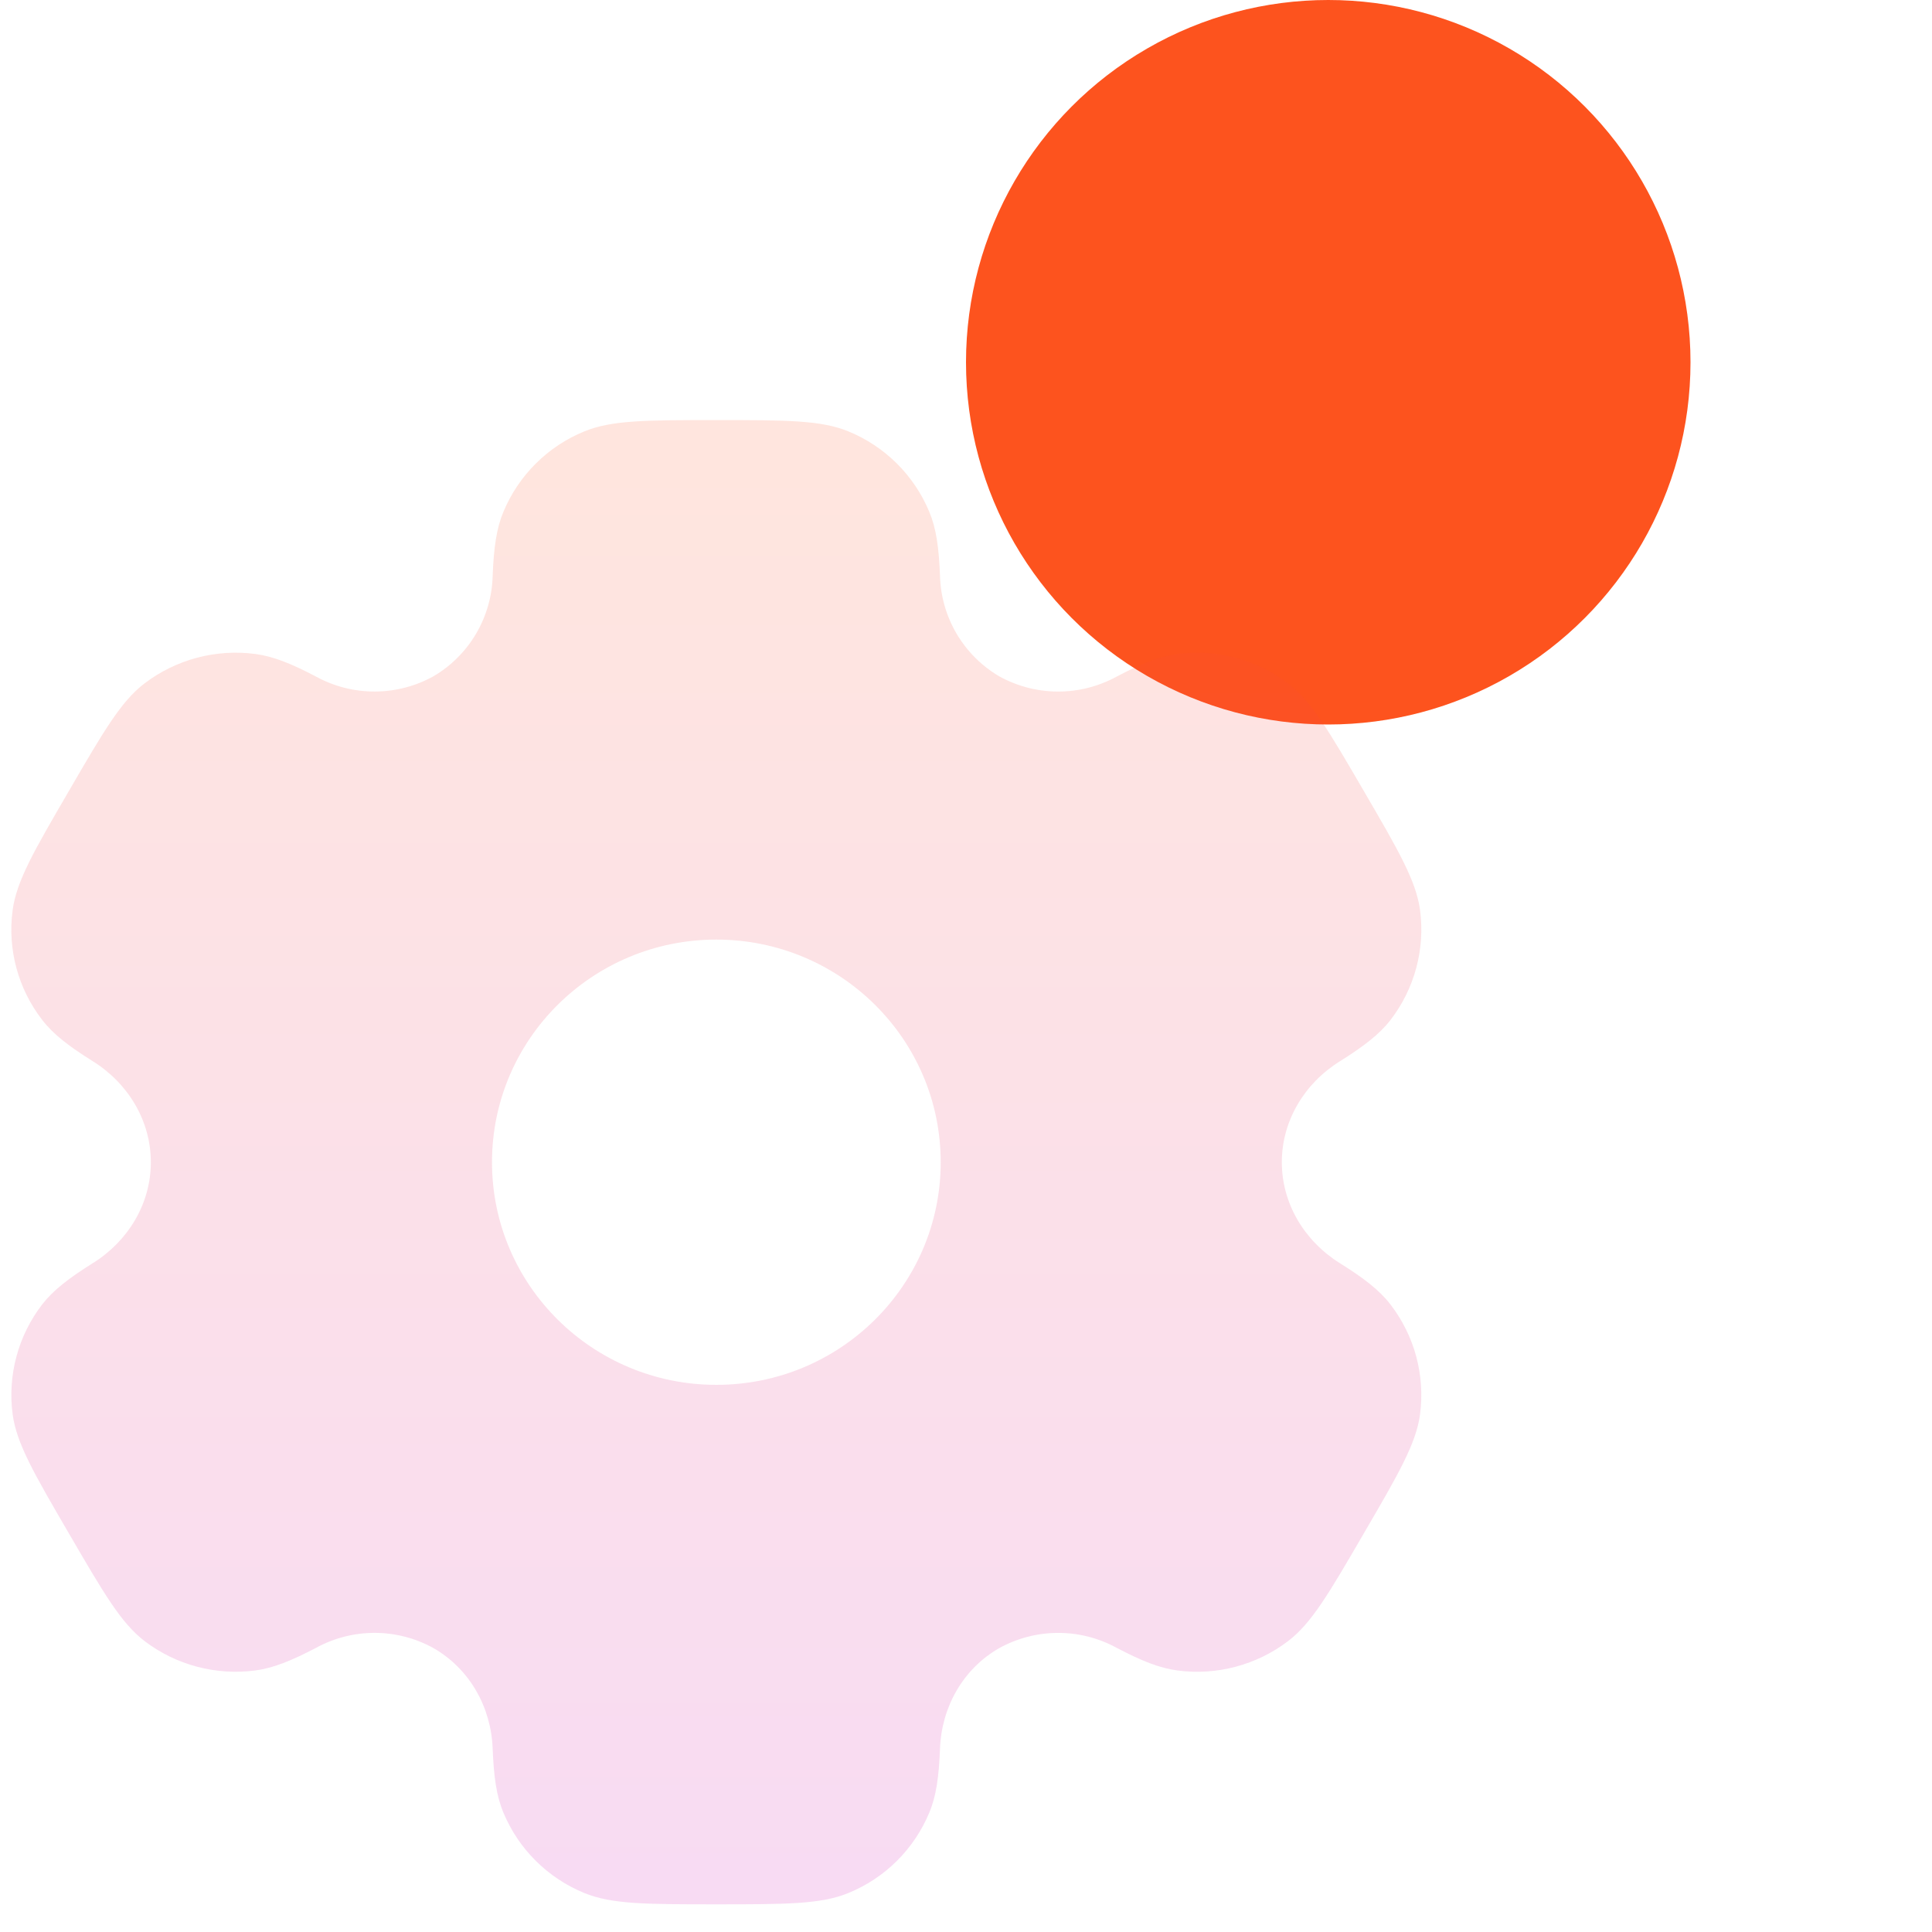
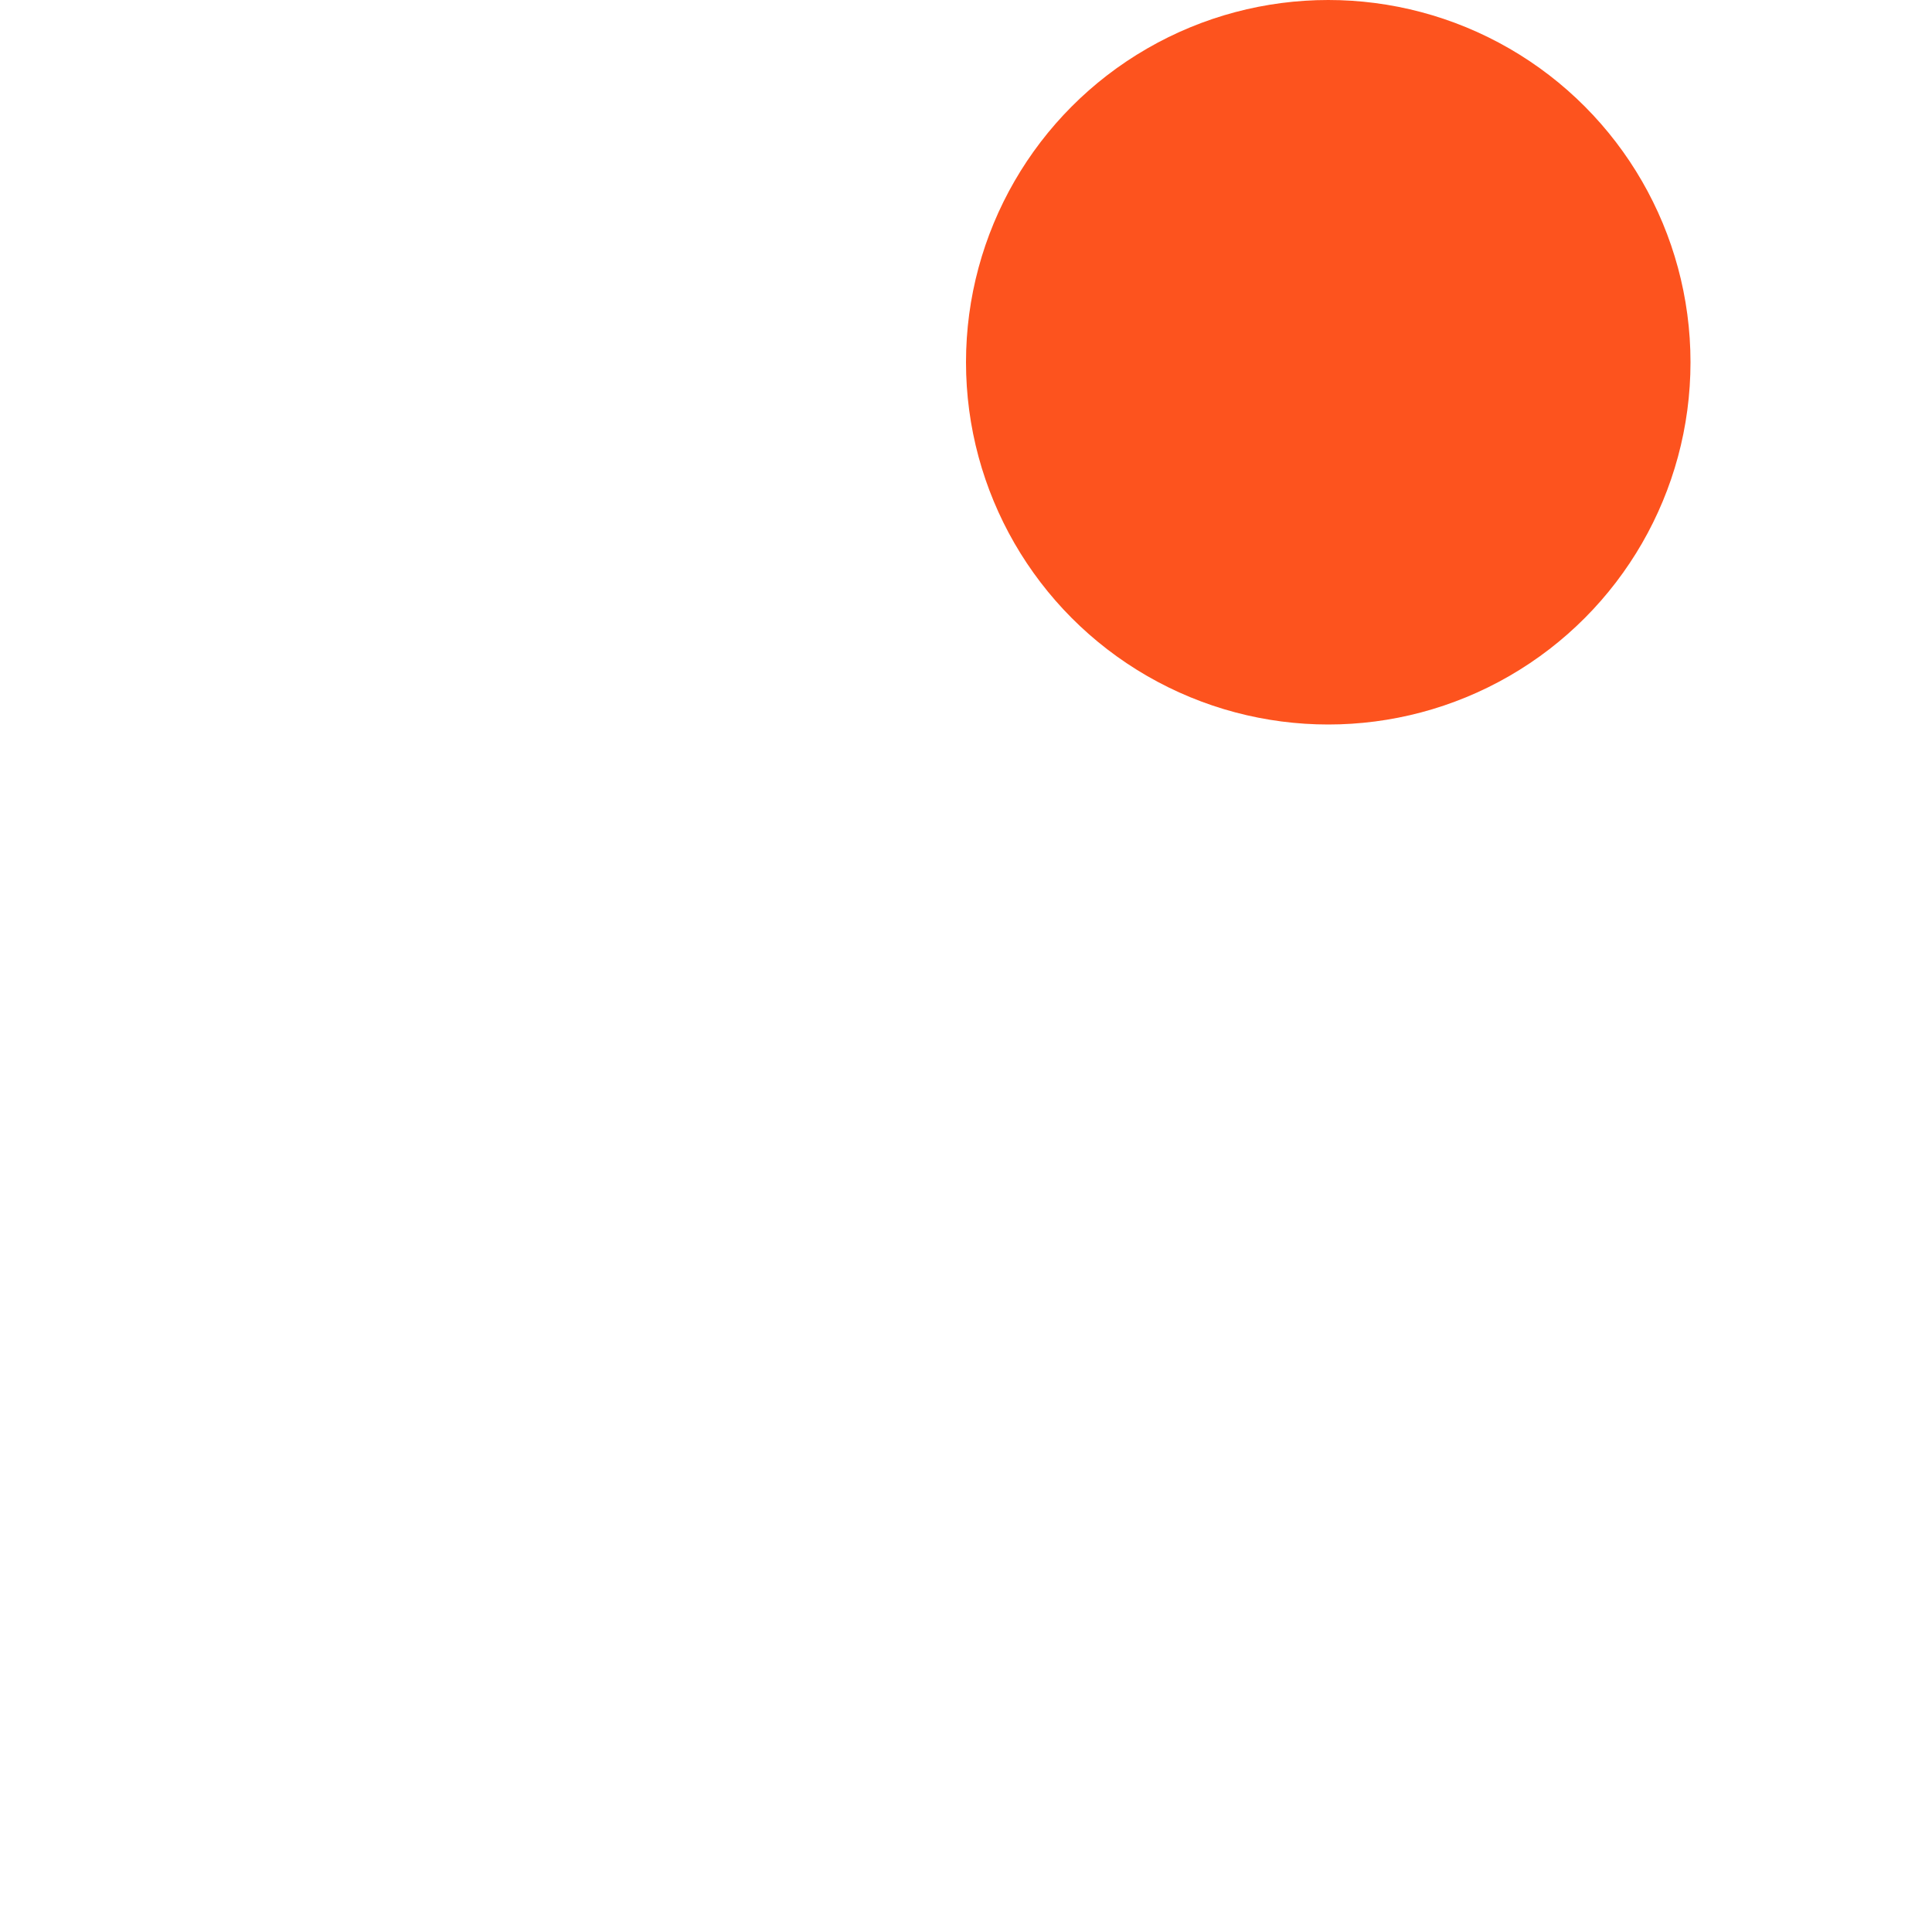
<svg xmlns="http://www.w3.org/2000/svg" width="64" height="64" viewBox="0 0 64 64" fill="none">
  <circle cx="44" cy="12" r="12" fill="#FD531E" />
  <g clip-path="url(#clip0_5355_103970)">
-     <path fill-rule="evenodd" clip-rule="evenodd" d="M28.103 14.29C27.194 13.916 26.038 13.916 23.73 13.916C21.422 13.916 20.269 13.916 19.357 14.29C18.756 14.535 18.211 14.897 17.751 15.354C17.291 15.811 16.926 16.354 16.677 16.953C16.446 17.501 16.357 18.142 16.32 19.074C16.303 19.749 16.114 20.408 15.772 20.99C15.43 21.572 14.945 22.057 14.364 22.4C13.771 22.73 13.104 22.904 12.425 22.908C11.747 22.911 11.078 22.744 10.482 22.42C9.651 21.982 9.049 21.741 8.454 21.663C7.152 21.493 5.836 21.843 4.791 22.636C4.009 23.231 3.431 24.224 2.279 26.208C1.123 28.192 0.548 29.183 0.418 30.154C0.245 31.447 0.599 32.755 1.401 33.79C1.765 34.262 2.279 34.657 3.073 35.154C4.245 35.884 4.997 37.128 4.997 38.5C4.997 39.872 4.245 41.115 3.075 41.843C2.279 42.342 1.765 42.738 1.398 43.21C1.004 43.722 0.714 44.306 0.546 44.93C0.378 45.554 0.334 46.205 0.418 46.846C0.548 47.815 1.123 48.808 2.279 50.791C3.434 52.775 4.009 53.766 4.791 54.364C5.833 55.157 7.151 55.507 8.454 55.337C9.049 55.258 9.651 55.017 10.482 54.58C11.079 54.256 11.748 54.088 12.427 54.091C13.106 54.094 13.773 54.269 14.366 54.599C15.561 55.288 16.269 56.554 16.32 57.926C16.357 58.86 16.446 59.499 16.677 60.047C17.178 61.252 18.142 62.211 19.357 62.709C20.266 63.083 21.422 63.083 23.73 63.083C26.038 63.083 27.194 63.083 28.103 62.709C28.703 62.464 29.249 62.103 29.709 61.646C30.169 61.189 30.534 60.646 30.783 60.047C31.014 59.499 31.102 58.86 31.139 57.926C31.189 56.554 31.899 55.285 33.096 54.599C33.689 54.27 34.356 54.095 35.035 54.092C35.713 54.088 36.382 54.256 36.978 54.58C37.809 55.017 38.411 55.258 39.006 55.337C40.309 55.509 41.627 55.157 42.669 54.364C43.451 53.769 44.028 52.775 45.181 50.791C46.337 48.808 46.912 47.817 47.042 46.846C47.125 46.205 47.081 45.554 46.913 44.93C46.744 44.306 46.454 43.722 46.059 43.21C45.695 42.738 45.181 42.342 44.387 41.846C43.215 41.115 42.462 39.872 42.462 38.5C42.462 37.128 43.215 35.884 44.385 35.157C45.181 34.657 45.695 34.262 46.061 33.79C46.456 33.278 46.745 32.693 46.914 32.069C47.082 31.445 47.126 30.795 47.042 30.154C46.912 29.185 46.337 28.192 45.181 26.208C44.026 24.224 43.451 23.234 42.669 22.636C41.623 21.843 40.307 21.493 39.006 21.663C38.411 21.741 37.809 21.982 36.978 22.42C36.381 22.744 35.712 22.912 35.033 22.909C34.354 22.905 33.687 22.73 33.094 22.4C32.513 22.057 32.029 21.571 31.687 20.99C31.345 20.408 31.157 19.749 31.139 19.074C31.102 18.14 31.014 17.501 30.783 16.953C30.534 16.354 30.169 15.811 29.709 15.354C29.249 14.897 28.703 14.535 28.103 14.29ZM23.73 45.875C27.835 45.875 31.162 42.573 31.162 38.5C31.162 34.426 27.833 31.125 23.73 31.125C19.627 31.125 16.298 34.426 16.298 38.5C16.298 42.573 19.627 45.875 23.73 45.875Z" fill="url(#paint0_linear_5355_103970)" fill-opacity="0.15" />
-   </g>
+     </g>
  <defs>
    <linearGradient id="paint0_linear_5355_103970" x1="23.729" y1="13.916" x2="23.729" y2="63.083" gradientUnits="userSpaceOnUse">
      <stop stop-color="#FD531E" />
      <stop offset="1" stop-color="#CE0EAF" />
    </linearGradient>
    <clipPath id="clip0_5355_103970">
-       <rect width="64" height="64" fill="white" />
-     </clipPath>
+       </clipPath>
  </defs>
</svg>